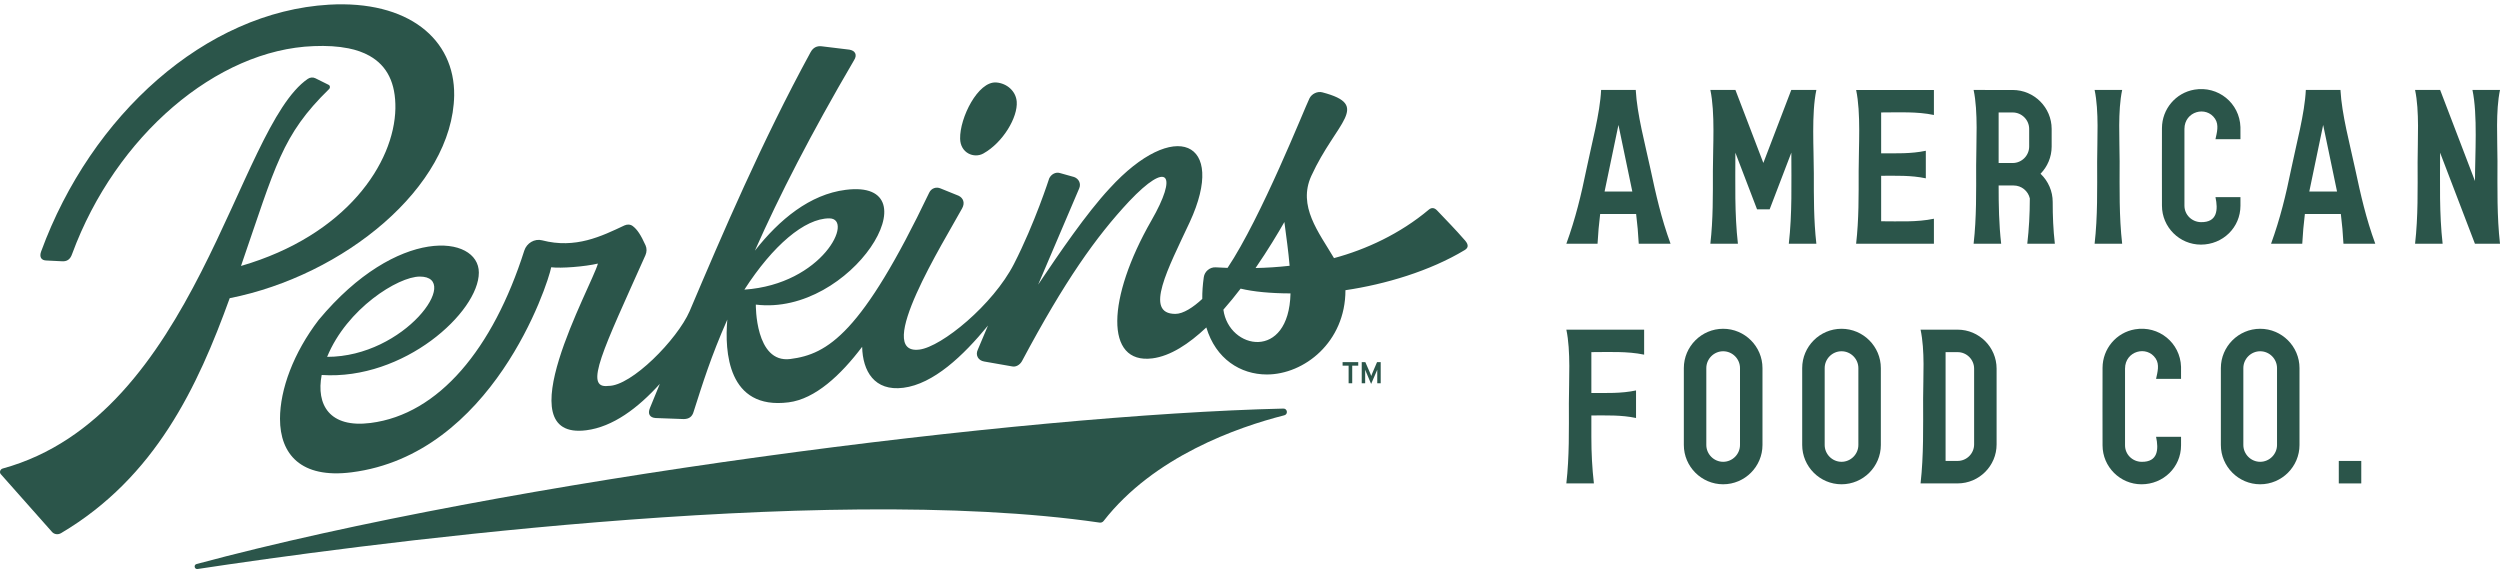
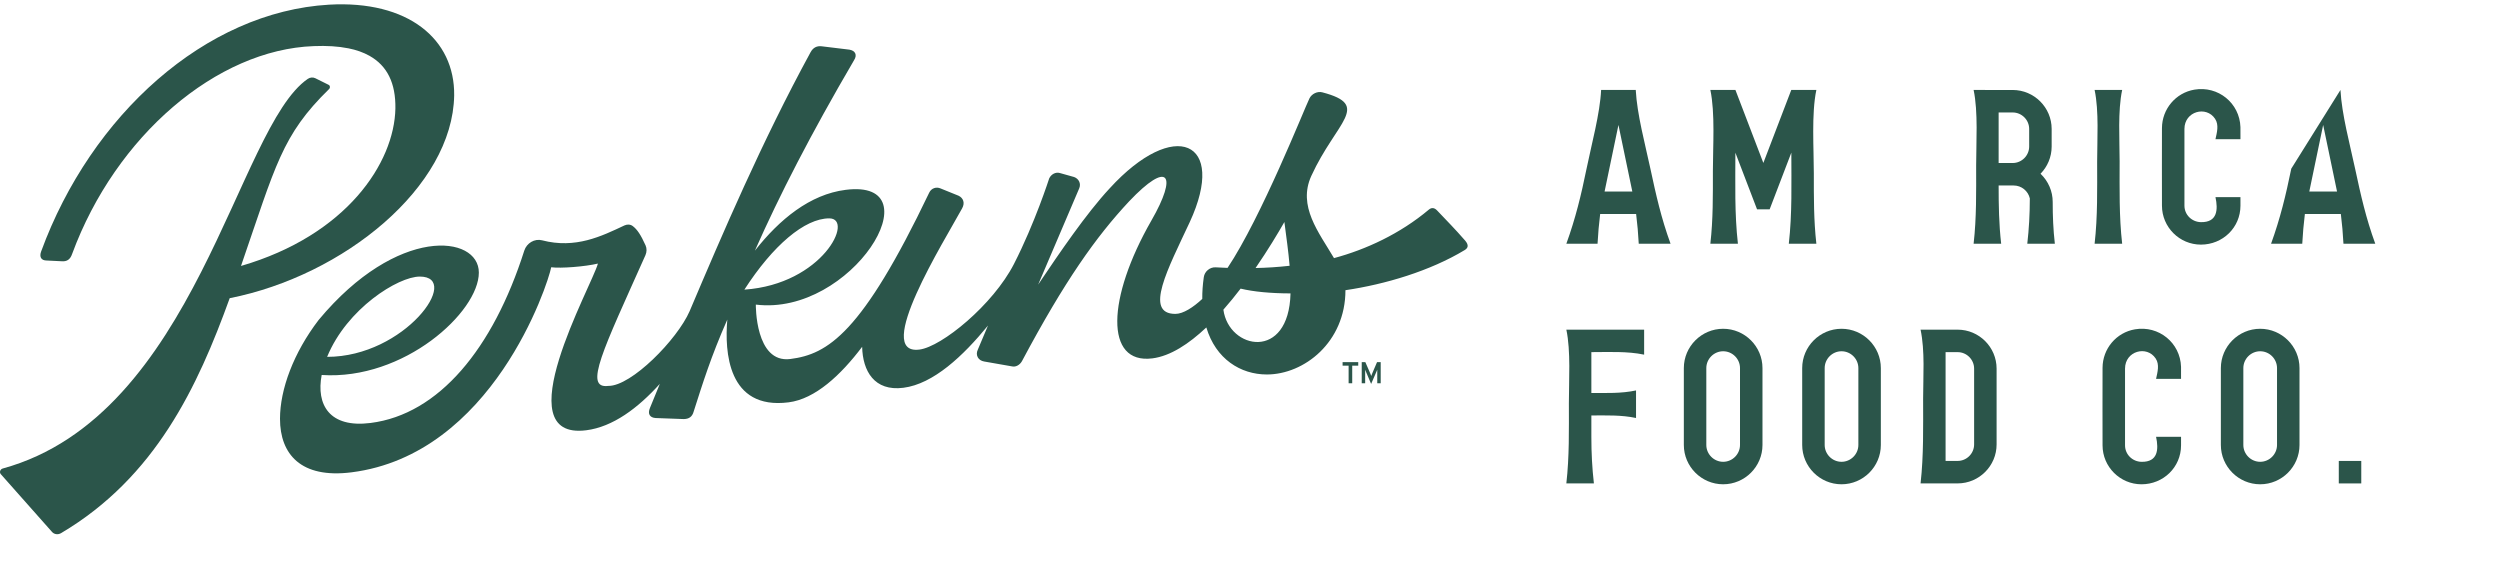
<svg xmlns="http://www.w3.org/2000/svg" width="100%" height="100%" viewBox="0 0 2325 530" version="1.1" xml:space="preserve" style="fill-rule:evenodd;clip-rule:evenodd;stroke-linejoin:round;stroke-miterlimit:2;">
  <g transform="matrix(4.167,0,0,4.167,0,0)">
    <path d="M358.113,42.747L364.305,42.747L361.209,27.887L358.113,42.747ZM365.07,20.078C365.358,25.519 367.181,32.248 368.335,37.631C369.598,43.528 370.746,48.649 372.838,54.4L365.739,54.4C365.625,52.17 365.432,49.981 365.155,47.765L357.127,47.765C356.855,49.995 356.658,52.156 356.543,54.4L349.58,54.4C351.63,48.739 352.887,43.55 354.093,37.64C355.191,32.264 357.099,25.311 357.34,20.078L365.07,20.078Z" style="fill:rgb(43,85,74);fill-rule:nonzero;" />
    <path d="M387.871,54.4L381.721,54.4C382.345,48.898 382.287,43.605 382.287,38.099C382.287,32.733 382.808,25.198 381.721,20.078L387.317,20.078L393.548,36.366L399.779,20.078L405.38,20.078C404.266,25.325 404.815,33.214 404.815,38.725C404.815,44.026 404.78,49.102 405.38,54.4L399.23,54.4C399.996,47.648 399.796,40.844 399.796,34.062L394.953,46.721C394.016,46.721 393.079,46.721 392.142,46.722L387.304,34.075L387.305,34.074C387.305,40.852 387.106,47.653 387.871,54.4Z" style="fill:rgb(43,85,74);fill-rule:nonzero;" />
-     <path d="M419.838,34.215C423.19,34.215 426.502,34.35 429.808,33.648L429.808,39.798C426.502,39.096 423.19,39.232 419.838,39.232L419.838,49.383C423.684,49.383 427.855,49.615 431.615,48.817L431.615,54.4L414.254,54.4C414.875,48.922 414.819,43.654 414.819,38.172C414.819,32.789 415.343,25.214 414.254,20.079L431.615,20.079L431.615,25.663C427.855,24.864 423.684,25.097 419.838,25.097L419.838,25.096L419.838,34.215Z" style="fill:rgb(43,85,74);fill-rule:nonzero;" />
    <path d="M446.059,36.382L449.199,36.382C451.213,36.382 452.875,34.72 452.875,32.706L452.875,28.776C452.875,26.76 451.215,25.1 449.199,25.1L446.059,25.1L446.059,36.382ZM457.893,28.776L457.893,32.706C457.893,35.062 456.944,37.208 455.409,38.776C457.142,40.428 458.126,42.678 458.126,45.075C458.126,48.281 458.242,51.195 458.605,54.4L452.455,54.4C452.838,51.024 453.013,47.836 453.021,44.285C452.649,42.618 451.148,41.399 449.432,41.399L446.059,41.399C446.059,45.804 446.126,50 446.625,54.4L440.475,54.4C441.141,48.523 441.041,42.804 441.041,36.915C441.041,31.827 441.51,24.955 440.475,20.078C443.386,20.078 446.291,20.082 449.199,20.082C453.984,20.082 457.893,23.99 457.893,28.776Z" style="fill:rgb(43,85,74);fill-rule:nonzero;" />
    <path d="M468.045,36.116C468.045,31.218 468.479,24.787 467.479,20.078L473.629,20.078C472.633,24.769 473.063,31.151 473.063,36.029C473.063,42.201 472.931,48.247 473.629,54.4L467.479,54.4C468.173,48.273 468.045,42.26 468.045,36.116Z" style="fill:rgb(43,85,74);fill-rule:nonzero;" />
    <path d="M494.454,44.001L500.029,44.001L500.029,45.901C500.029,50.797 496.072,54.595 491.204,54.595C486.418,54.595 482.51,50.687 482.51,45.901C482.51,40.128 482.481,34.35 482.51,28.577C482.531,24.342 485.569,20.72 489.746,20.007C495.041,19.105 499.853,22.998 500.026,28.374C500.047,29.255 500.03,30.177 500.03,31.062L494.454,31.062C494.769,29.592 495.272,27.892 494.372,26.524C492.399,23.527 487.533,24.837 487.527,28.772C487.519,34.481 487.528,40.191 487.528,45.901C487.528,47.938 489.177,49.539 491.197,49.579C494.891,49.653 495.055,46.798 494.454,44.001Z" style="fill:rgb(43,85,74);fill-rule:nonzero;" />
-     <path d="M515.393,42.747L521.585,42.747L518.489,27.887L515.393,42.747ZM522.349,20.078C522.638,25.519 524.462,32.248 525.615,37.631C526.878,43.528 528.026,48.649 530.118,54.4L523.018,54.4C522.905,52.17 522.711,49.981 522.435,47.765L514.406,47.765C514.135,49.995 513.938,52.156 513.823,54.4L506.86,54.4C508.91,48.739 510.167,43.55 511.373,37.64C512.471,32.264 514.379,25.311 514.62,20.078L522.349,20.078Z" style="fill:rgb(43,85,74);fill-rule:nonzero;" />
-     <path d="M545.151,54.4L539.001,54.4C539.694,48.285 539.567,42.286 539.567,36.153C539.567,31.246 540.002,24.794 539.001,20.078L544.597,20.078L552.373,40.404C552.373,34.504 552.992,25.659 551.807,20.078L557.957,20.078C556.964,24.758 557.391,31.114 557.391,35.979C557.391,42.167 557.258,48.231 557.957,54.4L552.36,54.4L544.585,34.074C544.585,40.852 544.386,47.653 545.151,54.4Z" style="fill:rgb(43,85,74);fill-rule:nonzero;" />
+     <path d="M515.393,42.747L521.585,42.747L518.489,27.887L515.393,42.747ZM522.349,20.078C522.638,25.519 524.462,32.248 525.615,37.631C526.878,43.528 528.026,48.649 530.118,54.4L523.018,54.4C522.905,52.17 522.711,49.981 522.435,47.765L514.406,47.765C514.135,49.995 513.938,52.156 513.823,54.4L506.86,54.4C508.91,48.739 510.167,43.55 511.373,37.64L522.349,20.078Z" style="fill:rgb(43,85,74);fill-rule:nonzero;" />
    <path d="M355.164,87.705C358.516,87.705 361.828,87.841 365.134,87.139L365.134,93.289C361.828,92.587 358.516,92.723 355.164,92.723L355.164,97.524C355.164,101.176 355.338,104.435 355.73,107.891L349.58,107.891C350.264,101.862 350.146,95.965 350.146,89.92C350.146,84.948 350.594,78.344 349.58,73.569L366.941,73.569L366.941,79.153C363.181,78.355 359.01,78.587 355.164,78.587L355.164,87.705Z" style="fill:rgb(43,85,74);fill-rule:nonzero;" />
    <path d="M388.337,99.308L388.337,82.154C388.337,80.092 386.64,78.395 384.578,78.395C382.516,78.395 380.819,80.092 380.819,82.154L380.819,99.308C380.819,101.369 382.516,103.066 384.578,103.066C386.64,103.066 388.337,101.369 388.337,99.308ZM375.802,99.308L375.802,82.154C375.802,77.322 379.746,73.377 384.578,73.377C389.409,73.377 393.354,77.322 393.354,82.154L393.354,99.308C393.354,104.139 389.409,108.083 384.578,108.083C379.746,108.083 375.802,104.138 375.802,99.308Z" style="fill:rgb(43,85,74);fill-rule:nonzero;" />
    <path d="M414.754,99.308L414.754,82.154C414.754,80.092 413.057,78.395 410.995,78.395C408.932,78.395 407.236,80.092 407.236,82.154L407.236,99.308C407.236,101.369 408.933,103.066 410.995,103.066C413.056,103.066 414.754,101.369 414.754,99.308ZM402.218,99.308L402.218,82.154C402.218,77.322 406.163,73.377 410.995,73.377C415.826,73.377 419.771,77.322 419.771,82.154L419.771,99.308C419.771,104.139 415.825,108.083 410.995,108.083C406.163,108.083 402.218,104.138 402.218,99.308Z" style="fill:rgb(43,85,74);fill-rule:nonzero;" />
    <path d="M434.219,102.87L436.912,102.87C438.928,102.87 440.588,101.211 440.588,99.194L440.588,82.267C440.588,80.25 438.928,78.591 436.912,78.591L434.219,78.591L434.219,102.87ZM445.605,82.267L445.605,99.194C445.605,103.979 441.698,107.887 436.912,107.887C434.153,107.887 431.396,107.891 428.636,107.891C429.344,101.604 429.203,95.272 429.205,88.958C429.209,84.065 429.642,78.337 428.636,73.569C431.397,73.569 434.153,73.574 436.912,73.574L436.912,73.573C441.698,73.573 445.605,77.48 445.605,82.267Z" style="fill:rgb(43,85,74);fill-rule:nonzero;" />
    <path d="M481.197,97.492L481.196,97.492L486.771,97.492L486.771,99.392C486.771,104.287 482.814,108.085 477.945,108.085C473.16,108.085 469.252,104.177 469.252,99.392C469.252,93.619 469.223,87.841 469.252,82.068C469.273,77.833 472.311,74.211 476.487,73.498C481.783,72.596 486.596,76.489 486.769,81.865C486.789,82.746 486.771,83.668 486.771,84.553L481.197,84.553C481.51,83.083 482.014,81.383 481.114,80.015C479.14,77.018 474.274,78.328 474.269,82.263C474.261,87.972 474.27,93.682 474.27,99.392C474.27,101.429 475.92,103.03 477.938,103.07C481.633,103.143 481.797,100.289 481.197,97.492Z" style="fill:rgb(43,85,74);fill-rule:nonzero;" />
    <path d="M508.191,99.308L508.191,82.154C508.191,80.092 506.495,78.395 504.433,78.395C502.37,78.395 500.674,80.092 500.674,82.154L500.674,99.308C500.674,101.369 502.37,103.066 504.433,103.066C506.494,103.066 508.191,101.369 508.191,99.308ZM495.656,99.308L495.656,82.154C495.656,77.322 499.601,73.377 504.433,73.377C509.264,73.377 513.208,77.322 513.208,82.154L513.208,99.308C513.208,104.139 509.263,108.083 504.433,108.083C499.601,108.083 495.656,104.138 495.656,99.308Z" style="fill:rgb(43,85,74);fill-rule:nonzero;" />
    <rect x="521.976" y="102.873" width="5.018" height="5.018" style="fill:rgb(43,85,74);fill-rule:nonzero;" />
-     <path d="M44.095,126.992C76.379,122.098 182.642,107.479 245.421,116.635C245.759,116.684 246.094,116.546 246.304,116.277C257.522,101.875 276.184,95.345 286.638,92.685C287.516,92.461 287.337,91.166 286.431,91.187C227.906,92.563 113.885,107.064 43.863,125.882C43.171,126.068 43.388,127.099 44.095,126.992Z" style="fill:rgb(43,85,74);fill-rule:nonzero;" />
    <path d="M273.038,69.124L273.038,69.114C274.374,67.598 275.66,66.02 276.884,64.417L276.889,64.417C279.706,65.098 283.563,65.477 288.019,65.483C287.669,80.615 274.258,78.055 273.038,69.124ZM286.651,49.549C287.102,52.976 287.558,56.207 287.819,59.316C285.191,59.613 282.641,59.772 280.218,59.818C282.989,55.787 285.232,52.038 286.651,49.549ZM185.072,48.735C190.726,48.735 183.612,63.434 166.132,64.643C172.493,54.778 179.592,48.735 185.072,48.735ZM73.01,79.644C77.403,68.889 88.856,61.726 93.693,61.726C103.198,61.726 90.328,79.644 73.01,79.644ZM327.025,53.73C324.48,50.817 323.236,49.626 320.776,47.014C320.148,46.329 319.506,46.271 318.892,46.784C312.454,52.202 304.797,55.711 297.724,57.606C294.324,51.834 289.575,46.015 292.664,39.255C298.246,27.086 306.144,23.506 295.117,20.607C294.052,20.32 292.751,20.919 292.239,21.974C291.107,24.284 281.519,48.479 273.97,59.787C273.048,59.751 272.157,59.711 271.301,59.664C270.031,59.593 268.838,60.581 268.664,61.862C268.418,63.582 268.311,65.196 268.326,66.712C266.334,68.571 264.08,70.056 262.323,70.056C255.239,70.056 260.674,59.972 265.529,49.575C273.96,31.352 262.071,26.251 247.64,42.056C242.421,47.675 236.459,56.438 231.696,63.521L240.864,42.031C241.32,40.955 240.756,39.88 239.717,39.506L236.538,38.615C235.632,38.348 234.633,38.855 234.167,39.803C234.167,39.803 230.967,49.797 226.298,58.912C221.628,68.026 210.183,77.385 205.195,78.02C194.762,79.342 210.746,53.79 214.721,46.517C215.417,45.278 214.982,44.187 213.942,43.685L209.891,42.046C208.974,41.657 207.87,41.976 207.382,42.999C192.362,74.419 184.754,79.065 176.375,80.125C168.503,81.124 168.688,67.982 168.688,67.982C190.101,70.614 208.928,39.808 188.734,42.369C180.739,43.383 173.968,48.971 168.488,55.931L168.488,55.921C174.004,43.49 180.918,30.005 190.583,13.483C191.412,12.233 190.854,11.291 189.563,11.081L183.392,10.333C182.368,10.205 181.487,10.574 180.903,11.66C170.05,31.572 161.254,52.15 153.907,69.462C151.16,75.756 140.923,86.199 135.761,86.128C130.173,86.835 134.634,78.031 144.048,56.96C144.365,56.243 144.381,55.439 144.078,54.763C143.013,52.402 142.214,51.209 141.215,50.451C140.703,50.061 139.986,50.02 139.367,50.312C134.276,52.704 128.473,55.588 120.97,53.631C119.326,53.206 117.548,54.241 117.011,55.931C110.025,77.867 97.917,92.473 82.711,94.399C73.528,95.567 70.532,90.333 71.792,83.69C90.188,84.904 106.87,69.626 106.87,60.837C106.87,52.39 88.676,50.312 71.124,71.399C65.506,78.741 62.491,86.903 62.491,93.464C62.491,101.363 67.151,106.848 78.45,105.415C109.881,101.431 122.276,63.541 123.018,59.649C125.154,59.926 130.547,59.511 133.446,58.824C132.058,63.895 112.586,98.343 130.843,96.028C136.77,95.275 142.368,91.096 147.264,85.672C146.496,87.572 145.753,89.359 145.057,91.05C144.493,92.392 145.046,93.216 146.327,93.298L152.606,93.529C153.753,93.513 154.501,93.027 154.818,91.843C156.841,85.529 158.629,79.703 162.322,71.326C161.712,78.43 162.383,91.521 176.001,89.795C181.948,89.042 187.643,83.716 192.416,77.401C192.534,82.809 195.131,87.372 201.609,86.548C208.319,85.698 214.959,79.439 220.485,72.678L220.5,72.663L218.221,78.061C217.642,79.28 218.344,80.463 219.63,80.678L225.95,81.785C226.728,81.938 227.599,81.447 228.07,80.627C237.663,62.635 244.597,52.863 252.003,44.935C260.751,35.695 262.953,38.845 256.946,49.262C247.061,66.527 246.513,81.339 257.186,79.982C261.202,79.475 265.335,76.755 269.232,73.078C271.332,80.115 276.858,83.577 282.738,83.577C291.057,83.577 300.28,76.365 300.28,64.766C309.171,63.455 319.143,60.484 326.881,55.818C327.675,55.342 327.833,54.705 327.025,53.73Z" style="fill:rgb(43,85,74);fill-rule:nonzero;" />
    <path d="M101.364,21.299C101.522,8.686 91.05,0.034 73.442,1.042C45.902,2.64 20.353,25.643 9.187,56.106C8.737,57.305 9.157,58.135 10.401,58.142L13.658,58.302C14.92,58.425 15.666,57.954 16.111,56.638C25.844,30.252 48.416,11.078 70.015,10.292C72.91,10.172 75.476,10.33 77.701,10.777L77.713,10.775C79.531,11.133 81.11,11.698 82.462,12.456L82.511,12.474L82.511,12.486C86.386,14.678 88.341,18.525 88.244,24.234C88.002,36.34 77.36,52.496 53.788,59.357C61.547,36.863 62.885,30.191 73.441,19.88C73.741,19.588 73.695,19.109 73.346,18.935L70.386,17.464C69.863,17.204 69.214,17.248 68.698,17.601C52.852,28.443 43.778,92.714 0.603,104.565C0.044,104.718 -0.188,105.409 0.174,105.819L11.614,118.721C12.105,119.275 12.946,119.391 13.631,118.986C34.703,106.516 44.136,86.268 51.266,66.55C76.74,61.507 101.024,41.727 101.364,21.299Z" style="fill:rgb(43,85,74);fill-rule:nonzero;" />
-     <path d="M219.465,34.26C223.87,31.804 227.175,26.148 226.915,22.702C226.736,20.336 224.732,18.591 222.359,18.406C218.273,18.087 214.178,26.305 214.283,30.95C214.338,34.181 217.401,35.41 219.465,34.26Z" style="fill:rgb(43,85,74);fill-rule:nonzero;" />
    <path d="M306.012,85.685L304.861,82.975C304.801,82.819 304.729,82.651 304.669,82.519C304.68,82.687 304.68,82.891 304.68,83.046L304.68,85.542L303.913,85.542L303.913,80.816L304.717,80.816L305.784,83.263C305.868,83.466 305.965,83.73 306.036,83.911C306.108,83.718 306.192,83.479 306.288,83.263L307.332,80.816L308.147,80.816L308.147,85.542L307.38,85.542L307.38,82.507C307.319,82.651 307.26,82.819 307.187,82.975L306.012,85.685ZM303.134,81.608L301.791,81.608L301.791,85.542L300.987,85.542L300.987,81.608L299.643,81.608L299.643,80.816L303.134,80.816L303.134,81.608Z" style="fill:rgb(43,85,74);fill-rule:nonzero;" />
  </g>
</svg>